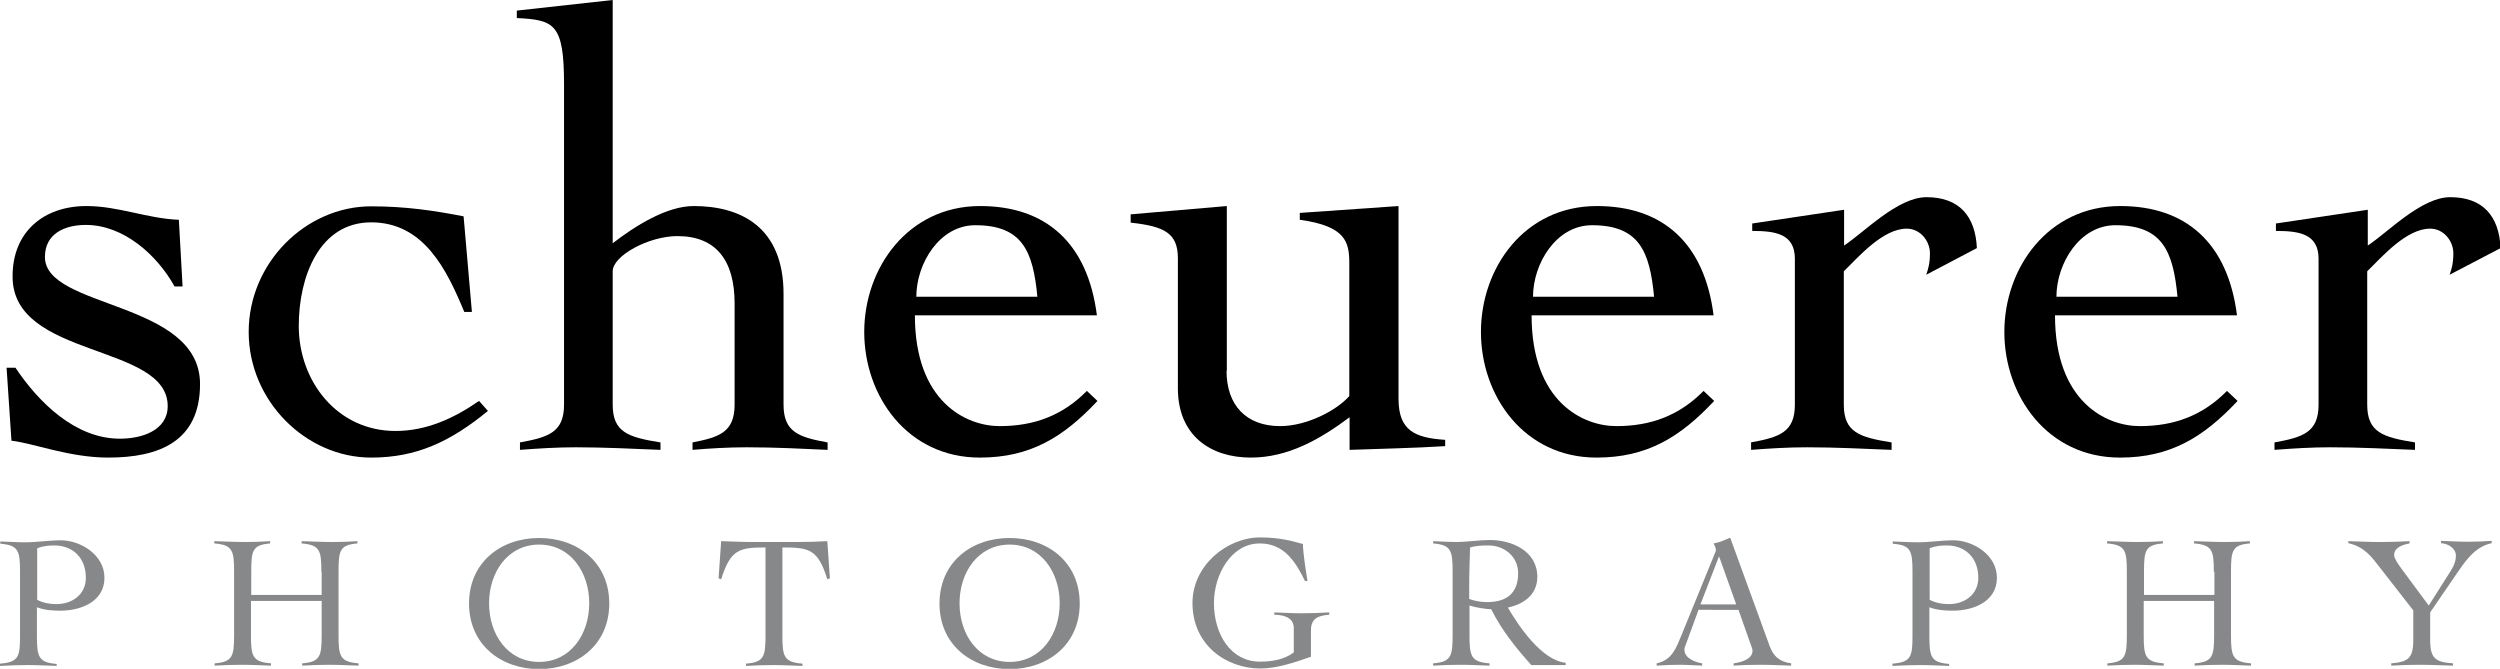
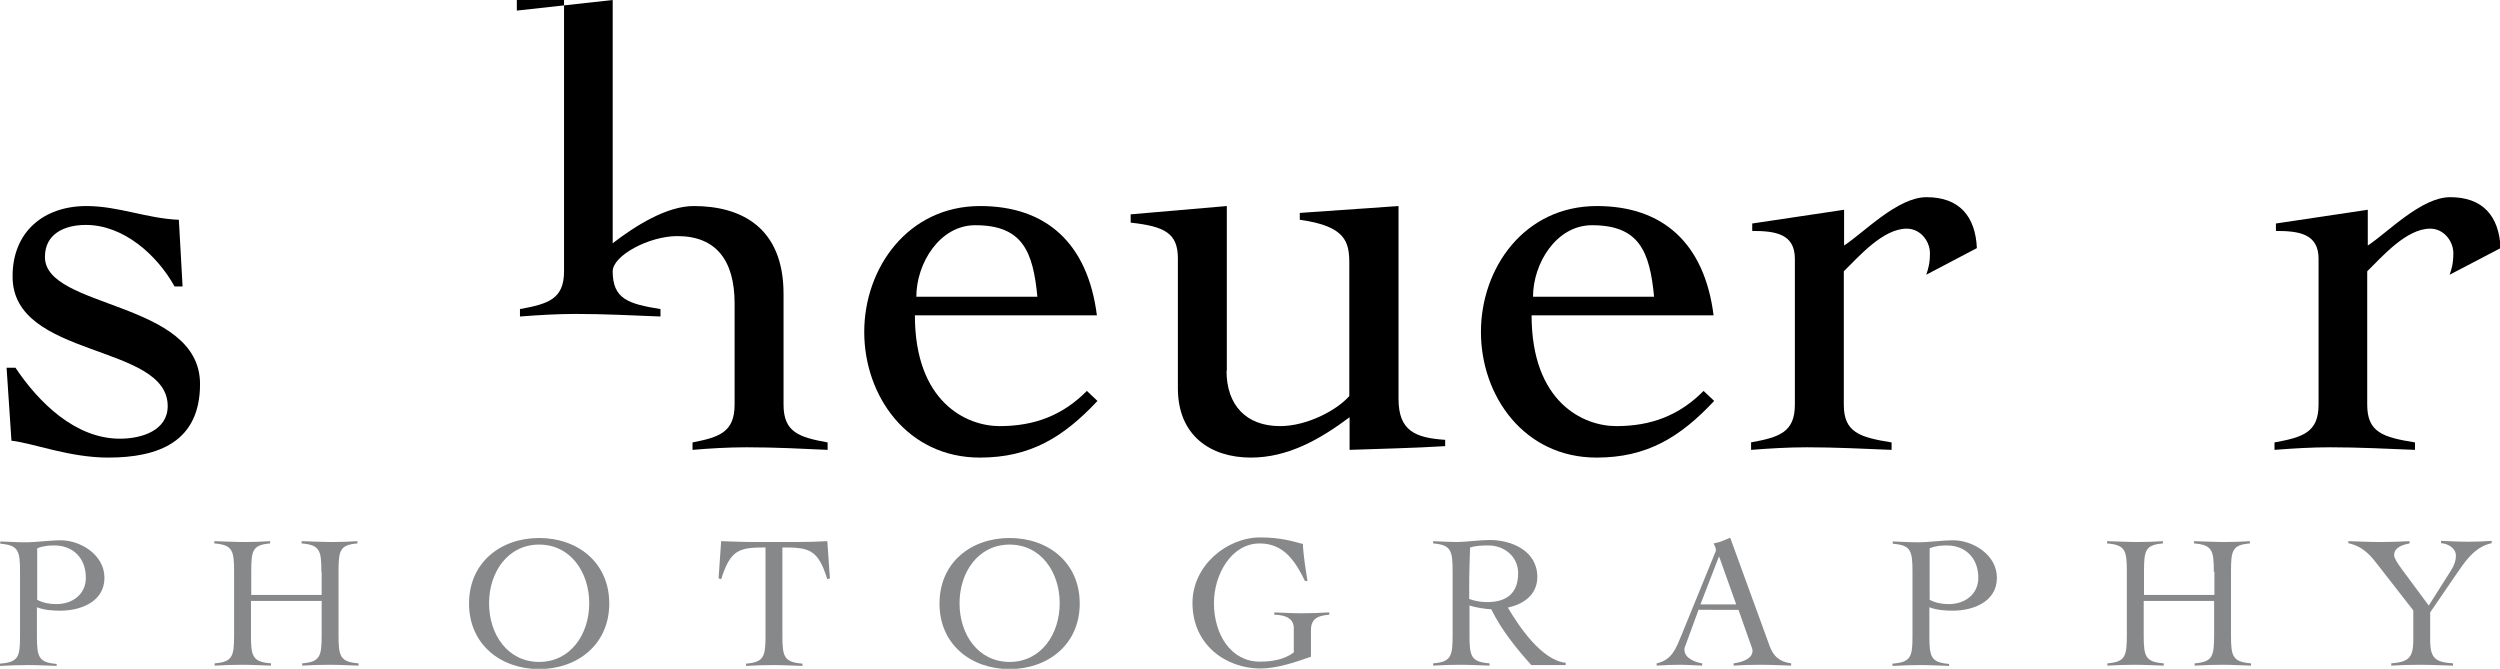
<svg xmlns="http://www.w3.org/2000/svg" version="1.1" id="Ebene_1" x="0px" y="0px" viewBox="0 0 873.6 233.7" enable-background="new 0 0 873.6 233.7" xml:space="preserve">
  <g>
    <g>
      <path fill="#87888A" d="M19.9,232.7c-3.3-0.1-6.6-0.3-10-0.3c-3.2,0-6.4,0.1-9.9,0.3v-0.8c6.6-0.5,7-2.5,7-9.9v-22.1    c0-7.4-0.5-9.4-6.9-9.9v-0.8c2.9,0.1,5.8,0.3,8.7,0.3c4.2,0,8.3-0.7,12.5-0.7c6.6,0,15.2,4.9,15.2,13.1c0,8.5-8.5,11.5-15.4,11.5    c-2.7,0-5.6-0.2-8.2-1.2v9.9c0,7.4,0.5,9.4,6.9,9.9V232.7z M13,209.6c2.1,1.1,4.4,1.5,6.7,1.5c5.6,0,10.3-3.4,10.3-9.2    c0-7-4.6-11.3-11-11.3c-1.6,0-3.9,0.1-6,1V209.6z" />
      <path fill="#87888A" d="M112.3,199.8c0-7.4-0.5-9.4-6.9-9.9v-0.8c3.6,0.1,7.2,0.3,10.8,0.3c2.9,0,5.8-0.1,8.7-0.3v0.8    c-6.2,0.5-6.6,2.5-6.6,9.9v22.1c0,7.4,0.5,9.4,7,9.9v0.8c-3.4-0.1-6.7-0.3-10.1-0.3c-3.2,0-6.4,0.1-9.6,0.3v-0.8    c6.3-0.5,6.8-2.5,6.8-9.9V210H87.7v11.9c0,7.4,0.5,9.4,7,9.9v0.8c-3.4-0.1-6.7-0.3-10.1-0.3c-3.2,0-6.4,0.1-9.6,0.3v-0.8    c6.3-0.5,6.8-2.5,6.8-9.9v-22.1c0-7.4-0.5-9.4-6.9-9.9v-0.8c3.6,0.1,7.2,0.3,10.8,0.3c2.9,0,5.8-0.1,8.7-0.3v0.8    c-6.2,0.5-6.6,2.5-6.6,9.9v8.1h24.6V199.8z" />
      <path fill="#87888A" d="M188.4,188c13.5,0,24.5,8.6,24.5,22.9s-11.1,22.9-24.5,22.9s-24.5-8.6-24.5-22.9S174.9,188,188.4,188z     M188.4,231.3c11,0,17.5-9.7,17.5-20.5c0-10.8-6.5-20.5-17.5-20.5c-11,0-17.5,9.7-17.5,20.5C170.9,221.7,177.4,231.3,188.4,231.3z    " />
      <path fill="#87888A" d="M260.7,231.9c6.3-0.5,6.8-2.5,6.8-9.9v-30.7c-9.2,0-12.2,0.7-15.5,11.1l-0.9-0.3l0.9-13    c3.6,0.1,7.4,0.3,11,0.3h15.6c3.5,0,7-0.1,10.5-0.3l0.9,13l-0.9,0.3c-3.3-10.5-6.3-11.1-15.7-11.1v30.7c0,7.4,0.5,9.4,7,9.9v0.8    c-3.4-0.1-6.7-0.3-10.1-0.3c-3.2,0-6.4,0.1-9.6,0.3V231.9z" />
      <path fill="#87888A" d="M352.8,188c13.5,0,24.5,8.6,24.5,22.9s-11.1,22.9-24.5,22.9c-13.5,0-24.5-8.6-24.5-22.9    S339.3,188,352.8,188z M352.8,231.3c11,0,17.5-9.7,17.5-20.5c0-10.8-6.5-20.5-17.5-20.5c-11,0-17.5,9.7-17.5,20.5    C335.3,221.7,341.8,231.3,352.8,231.3z" />
      <path fill="#87888A" d="M456.1,203.2c-3.3-6.8-7.3-13.3-15.9-13.3c-10,0-16,11-16,20.8c0,11.1,6,20.5,16,20.5    c4.1,0,8.4-0.6,11.9-3.2v-8.5c0-3.1-2.4-4.6-6.8-4.7v-0.8c3.4,0.1,5.8,0.3,9.4,0.3c3.2,0,6.6-0.1,9.8-0.3v0.8    c-3.7,0.3-6.4,1.2-6.4,5.4v9.3c-6,2.1-12.1,4.1-17.7,4.1c-11.8,0-23.7-8.1-23.7-22.9c0-13,11.9-22.9,23.7-22.9    c7.2,0,11.5,1.4,14.9,2.3c0,2.9,1.1,10,1.6,12.9H456.1z" />
      <path fill="#87888A" d="M547,232.4h-11.9c-5.4-6-10.5-12.4-14-19.5c-1.7,0-5.9-0.7-7.6-1.3v10.3c0,7.4,0.5,9.4,7,9.9v0.8    c-3.4-0.1-6.7-0.3-10.1-0.3c-3.2,0-6.4,0.1-9.6,0.3v-0.8c6.3-0.5,6.8-2.5,6.8-9.9v-22.1c0-7.4-0.5-9.4-6.8-9.9v-0.8    c2.8,0.1,5.6,0.3,8.5,0.3c2.5,0,7.9-0.7,11.3-0.7c7.7,0,16.6,3.8,16.6,12.9c0,6.1-4.6,9.5-10.3,10.7c3.7,6.3,11.7,18.4,20.2,19.3    V232.4z M513.4,209.3c1.9,0.7,4.1,1.1,6.2,1.1c6.8,0,10.9-3,10.9-10.1c0-5.8-4.8-9.7-10.4-9.7c-2.2,0-4.4,0.1-6.4,0.7    c-0.1,4.2-0.3,8.5-0.3,13.5V209.3z" />
      <path fill="#87888A" d="M593.5,213.2l-4.4,12c-0.3,0.7-0.5,1.2-0.5,1.8c0,3.2,4.2,4.5,6.2,4.8v0.8c-2.7-0.1-5.3-0.3-8-0.3    c-2.7,0-5,0.1-7.9,0.3v-0.8c5.5-1.2,6.8-5.4,8.7-9.9l11.5-28.2c0.3-0.6,0.5-1.1,0.5-1.6c0-0.5-0.4-1.5-0.8-2.2    c2.3-0.4,3.8-1.2,5.8-2l13.8,37.9c1.3,3.4,3.2,5.4,7.5,6v0.8c-3.5-0.1-7-0.3-10.5-0.3c-4.8,0-6.6,0.1-9.6,0.3v-0.8    c3.7-0.5,6.6-1.9,6.6-4.4c0-0.7-0.4-1.5-0.6-2.1l-4.3-12.2H593.5z M600.7,194.4l-6.5,16.8h12.5L600.7,194.4z" />
      <path fill="#87888A" d="M681.2,232.7c-3.3-0.1-6.6-0.3-10-0.3c-3.2,0-6.4,0.1-9.9,0.3v-0.8c6.6-0.5,7-2.5,7-9.9v-22.1    c0-7.4-0.5-9.4-6.9-9.9v-0.8c2.9,0.1,5.8,0.3,8.7,0.3c4.2,0,8.3-0.7,12.5-0.7c6.6,0,15.2,4.9,15.2,13.1c0,8.5-8.5,11.5-15.4,11.5    c-2.7,0-5.6-0.2-8.2-1.2v9.9c0,7.4,0.5,9.4,6.9,9.9V232.7z M674.3,209.6c2.1,1.1,4.4,1.5,6.7,1.5c5.6,0,10.3-3.4,10.3-9.2    c0-7-4.6-11.3-11-11.3c-1.6,0-3.9,0.1-6,1V209.6z" />
      <path fill="#87888A" d="M773.6,199.8c0-7.4-0.5-9.4-6.9-9.9v-0.8c3.6,0.1,7.2,0.3,10.8,0.3c2.9,0,5.8-0.1,8.7-0.3v0.8    c-6.2,0.5-6.6,2.5-6.6,9.9v22.1c0,7.4,0.5,9.4,7,9.9v0.8c-3.4-0.1-6.7-0.3-10.1-0.3c-3.2,0-6.4,0.1-9.6,0.3v-0.8    c6.3-0.5,6.8-2.5,6.8-9.9V210h-24.6v11.9c0,7.4,0.5,9.4,7,9.9v0.8c-3.4-0.1-6.7-0.3-10.1-0.3c-3.2,0-6.4,0.1-9.6,0.3v-0.8    c6.3-0.5,6.8-2.5,6.8-9.9v-22.1c0-7.4-0.5-9.4-6.9-9.9v-0.8c3.6,0.1,7.2,0.3,10.8,0.3c2.9,0,5.8-0.1,8.7-0.3v0.8    c-6.2,0.5-6.6,2.5-6.6,9.9v8.1h24.6V199.8z" />
      <path fill="#87888A" d="M820.7,189.1c3.6,0.1,7.2,0.3,10.9,0.3c3.4,0,7-0.1,10.4-0.3v0.8c-2.2,0.4-5.4,1.3-5.4,4.1    c0,0.9,1,2.6,2.7,4.9l9.4,12.7l7.8-12.3c1.2-1.9,1.7-3.6,1.7-5.1c0-2.5-2.5-4.2-5.2-4.4v-0.8c3.1,0.1,6.2,0.3,9.3,0.3    c2.8,0,5.6-0.1,8.4-0.3v0.8c-6.3,1.3-9.8,7.2-12.4,10.9l-9.1,13.3v9.7c0,6.4,1.9,7.7,8,8.1v0.8c-3.9-0.1-7.8-0.3-11.8-0.3    c-3.2,0-6.6,0.1-9.8,0.3v-0.8c5.8-0.5,7.7-1.7,7.7-8.1v-10.4l-12-15.4c-2.5-3.2-5-6.8-10.7-8.1V189.1z" />
    </g>
    <g>
      <path d="M2.3,128.5h3.1c8.1,12.1,20.9,24.8,36.5,24.8c7.7,0,16.7-2.9,16.7-11.4c0-22-54.2-16.5-54.2-45.2C4.3,81,15.3,72,30.2,72    c11.2,0,21.3,4.4,32.3,4.8l1.3,23.3H61c-6.1-11-17.8-21.5-31-21.5c-7.2,0-14.3,2.9-14.3,11.2c0,18.2,54.2,15.2,54.2,44.4    c0,20.2-14.5,25.7-32.1,25.7c-13.6,0-26.4-5.1-33.8-5.9L2.3,128.5z" />
-       <path d="M162.2,108.9c-6.1-14.7-14.1-31.2-32.5-31.2c-18.2,0-25.3,19.1-25.3,36.2c0,19.3,13.4,36.7,33.8,36.7    c10.8,0,20.4-4.4,29.2-10.5l3.1,3.5c-13.2,10.8-25,16.3-40.8,16.3c-22.8,0-42.8-19.8-42.8-43.9c0-24.2,20-43.9,42.8-43.9    c12.1,0,22,1.5,32.3,3.5l2.9,33.4H162.2z" />
-       <path d="M289.2,157.2c-8.6-0.4-18.4-0.9-28.3-0.9c-6.6,0-13,0.4-18.9,0.9v-2.6c9.2-1.8,14.7-3.5,14.7-13.2v-35.4    c0-14.9-6.4-23.5-20-23.5c-9.9,0-22.6,6.8-22.6,12.3v46.6c0,9.7,5.5,11.4,16.7,13.2v2.6c-9.9-0.4-19.8-0.9-29.6-0.9    c-6.6,0-13,0.4-19.5,0.9v-2.6c9.9-1.8,15.4-3.5,15.4-13.2v-112c0-21.3-3.5-22.4-16.5-23.1V3.7L214.1,0v85c7.9-6.1,18.9-13,28.3-13    c16.3,0,31.4,7.2,31.4,30.7v38.7c0,9.7,5.5,11.4,15.4,13.2V157.2z" />
+       <path d="M289.2,157.2c-8.6-0.4-18.4-0.9-28.3-0.9c-6.6,0-13,0.4-18.9,0.9v-2.6c9.2-1.8,14.7-3.5,14.7-13.2v-35.4    c0-14.9-6.4-23.5-20-23.5c-9.9,0-22.6,6.8-22.6,12.3c0,9.7,5.5,11.4,16.7,13.2v2.6c-9.9-0.4-19.8-0.9-29.6-0.9    c-6.6,0-13,0.4-19.5,0.9v-2.6c9.9-1.8,15.4-3.5,15.4-13.2v-112c0-21.3-3.5-22.4-16.5-23.1V3.7L214.1,0v85c7.9-6.1,18.9-13,28.3-13    c16.3,0,31.4,7.2,31.4,30.7v38.7c0,9.7,5.5,11.4,15.4,13.2V157.2z" />
      <path d="M319.7,110.2c0,30.3,18,38.7,29.6,38.7c12.1,0,22-3.7,30.5-12.3l3.7,3.5c-11.9,12.7-23.5,19.8-41.1,19.8    c-25.3,0-40.4-21.5-40.4-43.9S317.3,72,342.5,72c23.1,0,37.6,13,40.8,38.2H319.7z M362.5,103.7c-1.5-16-5.3-25-21.7-25    c-12.5,0-20.6,13.4-20.6,25H362.5z" />
      <path d="M428.6,129.6c0,11.9,6.8,19.3,18.7,19.3c9.4,0,19.8-5.5,24.2-10.5V92c0-7.5-1.3-13-17.3-15.2v-2.4l34.5-2.4v67.4    c0,11.2,5.9,13.6,16.3,14.3v2.2c-11.2,0.7-22.6,0.9-33.4,1.3v-11.4c-10.3,7.7-21.5,14.1-34.5,14.1c-14.1,0-25.5-7.7-25.5-24.2    V90.3c0-8.8-4.6-11.2-16.5-12.5v-2.9l33.6-2.9V129.6z" />
      <path d="M535.2,110.2c0,30.3,18,38.7,29.6,38.7c12.1,0,22-3.7,30.5-12.3l3.7,3.5c-11.9,12.7-23.5,19.8-41.1,19.8    c-25.3,0-40.4-21.5-40.4-43.9S532.7,72,558,72c23.1,0,37.6,13,40.8,38.2H535.2z M578,103.7c-1.5-16-5.3-25-21.7-25    c-12.5,0-20.6,13.4-20.6,25H578z" />
      <path d="M611.8,154.6c9.9-1.8,15.4-3.5,15.4-13.2v-51c0-8.8-7-9.7-14.9-9.7v-2.6l32.1-4.8v12.5c7-4.6,18.7-16.9,28.8-16.9    c11.4,0,17.1,6.6,17.6,17.8L673.1,96c0.7-2,1.3-4,1.3-7.5c0-4.2-3.3-8.6-8.1-8.6c-8.3,0-16.7,9.7-22,14.9v46.6    c0,9.7,5.5,11.4,16.7,13.2v2.6c-9.9-0.4-19.8-0.9-29.6-0.9c-6.6,0-13,0.4-19.5,0.9V154.6z" />
-       <path d="M718.1,110.2c0,30.3,18,38.7,29.6,38.7c12.1,0,22-3.7,30.5-12.3l3.7,3.5c-11.9,12.7-23.5,19.8-41.1,19.8    c-25.3,0-40.4-21.5-40.4-43.9S715.7,72,740.9,72c23.1,0,37.6,13,40.8,38.2H718.1z M760.9,103.7c-1.5-16-5.3-25-21.7-25    c-12.5,0-20.6,13.4-20.6,25H760.9z" />
      <path d="M794.8,154.6c9.9-1.8,15.4-3.5,15.4-13.2v-51c0-8.8-7-9.7-14.9-9.7v-2.6l32.1-4.8v12.5c7-4.6,18.7-16.9,28.8-16.9    c11.4,0,17.1,6.6,17.6,17.8L856,96c0.7-2,1.3-4,1.3-7.5c0-4.2-3.3-8.6-8.1-8.6c-8.3,0-16.7,9.7-22,14.9v46.6    c0,9.7,5.5,11.4,16.7,13.2v2.6c-9.9-0.4-19.8-0.9-29.6-0.9c-6.6,0-13,0.4-19.5,0.9V154.6z" />
    </g>
  </g>
</svg>